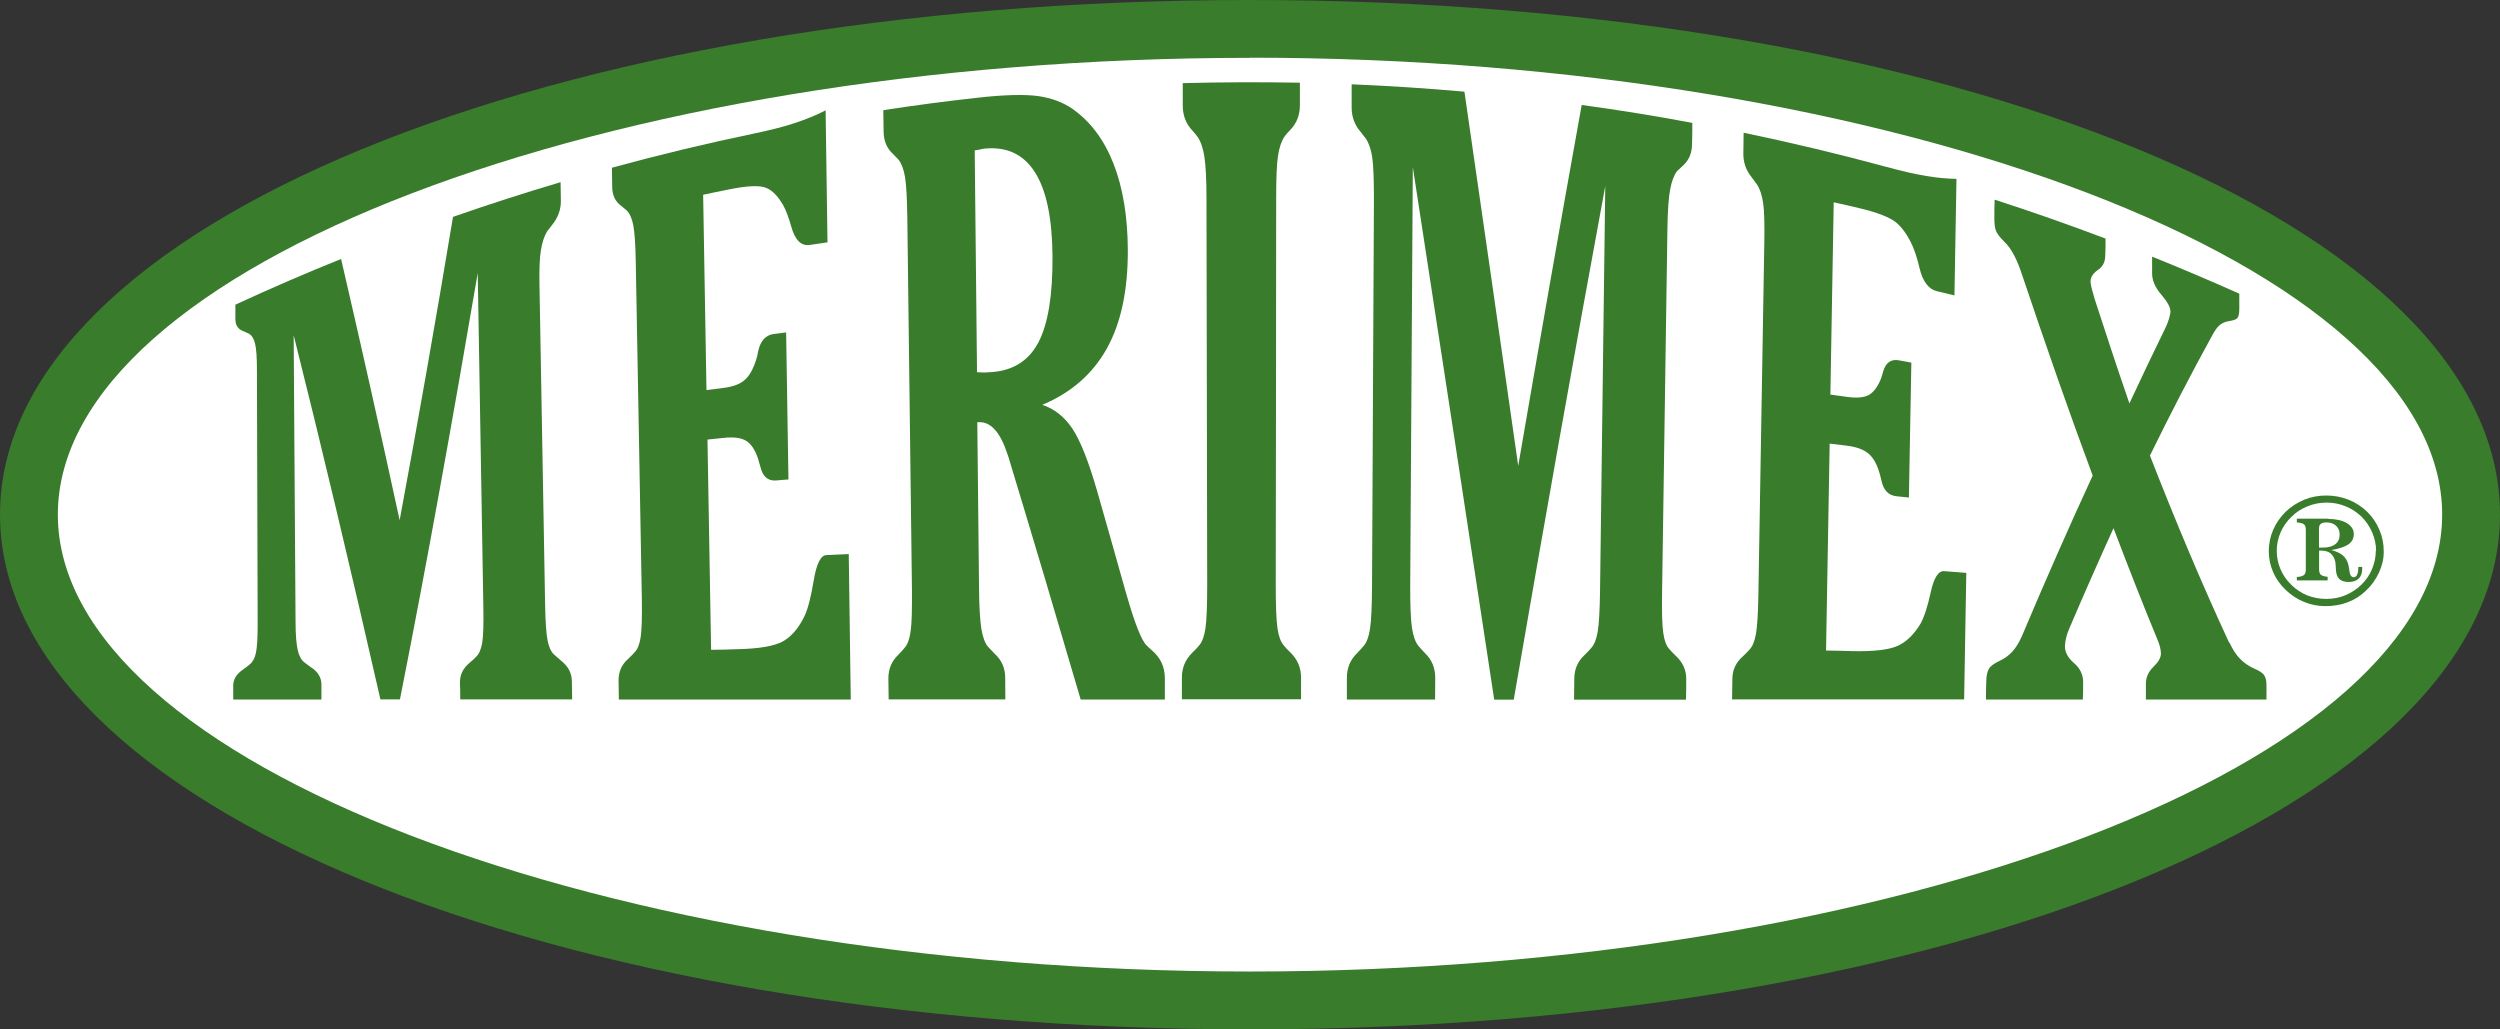
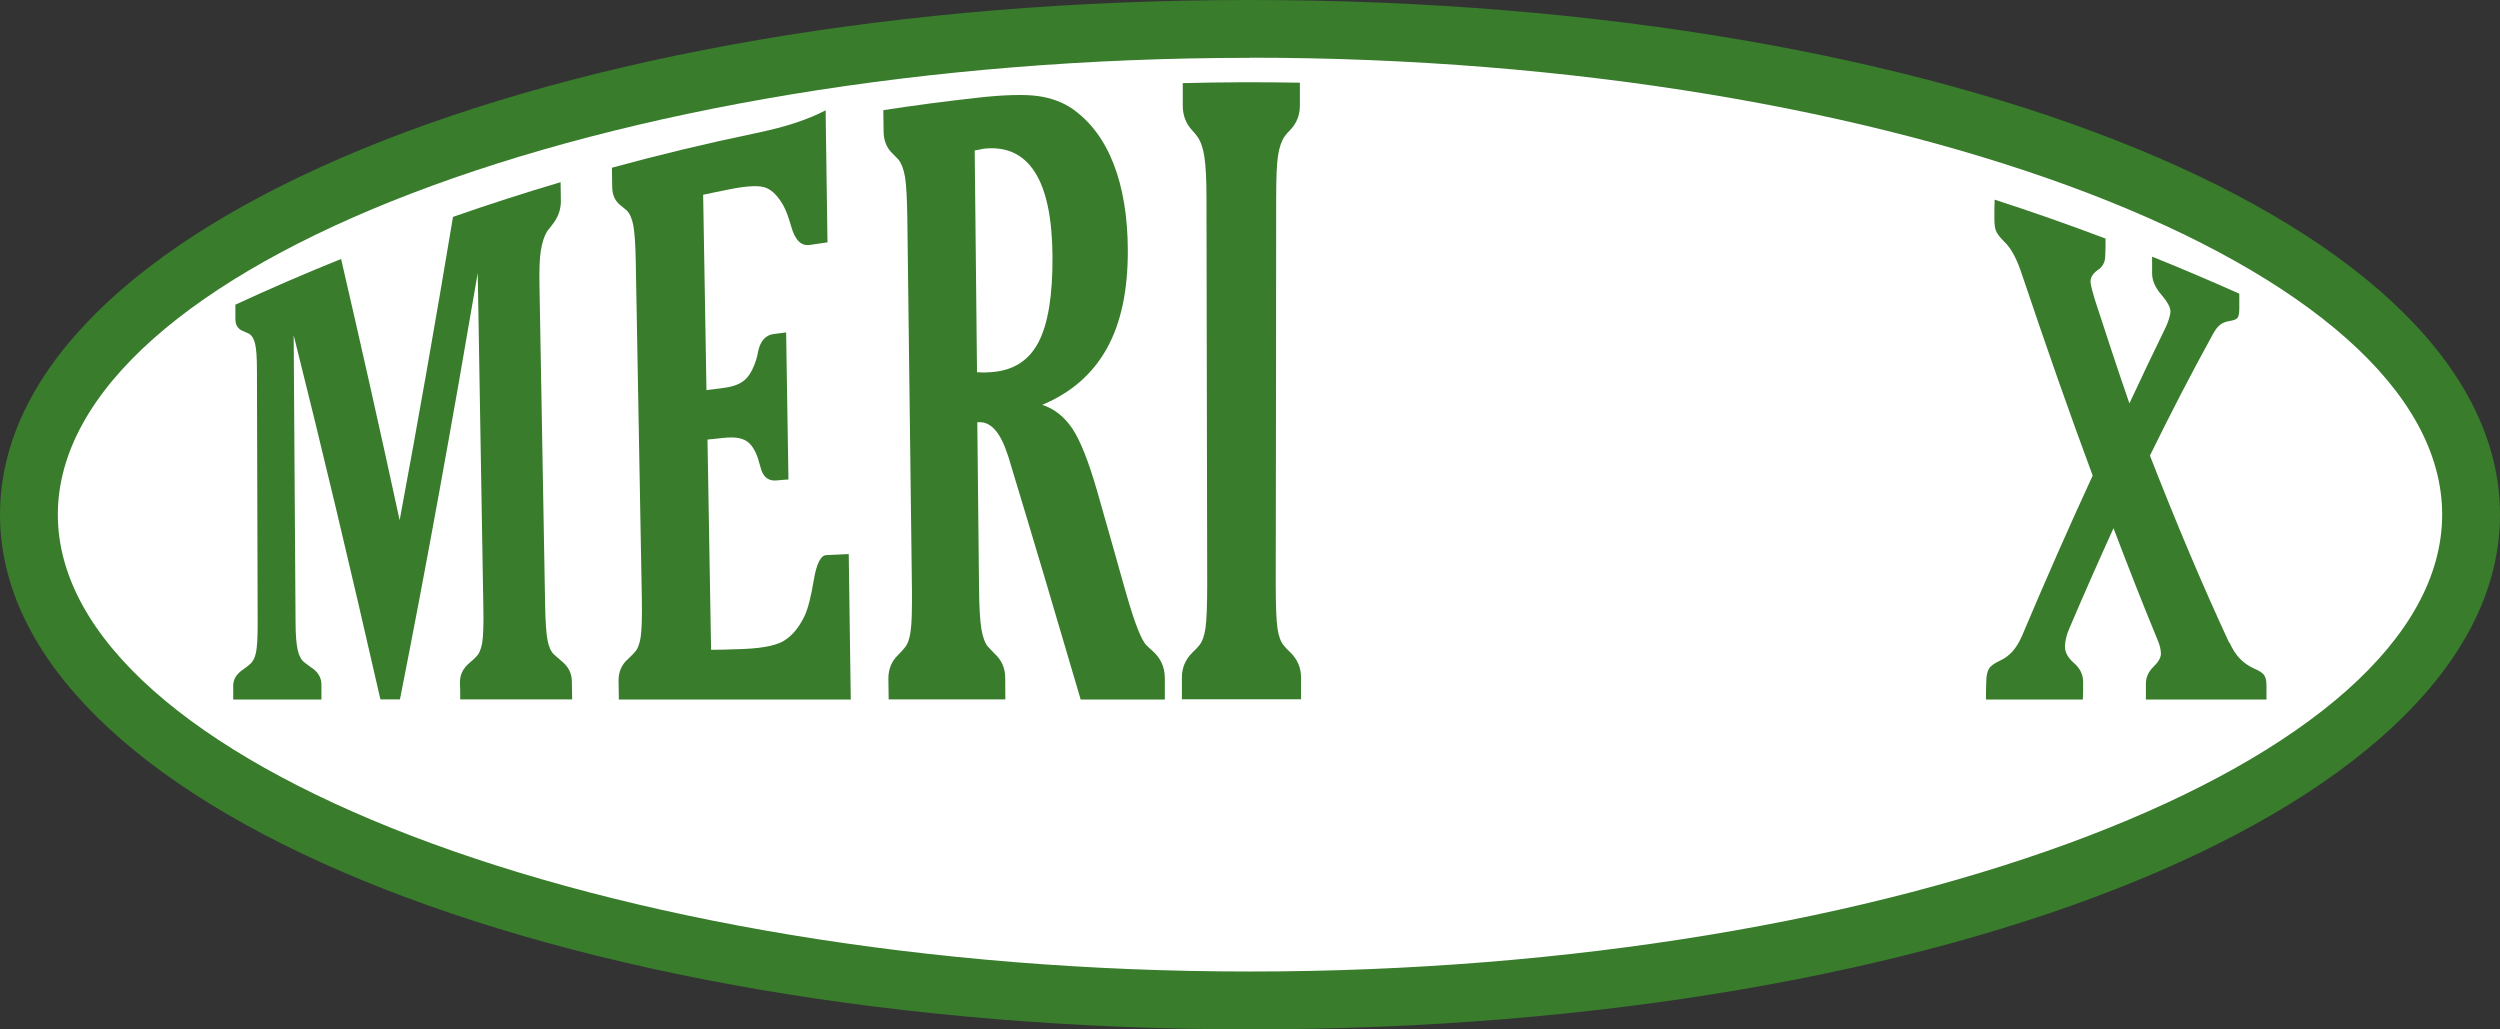
<svg xmlns="http://www.w3.org/2000/svg" id="Vrstva_2" data-name="Vrstva 2" viewBox="0 0 172.9 71.19">
  <rect x="0" y="0" width="172.9" height="71.19" fill="#333333" stroke="none" />
  <defs>
    <style>
      .cls-1 {
        fill: #fff;
      }
    </style>
  </defs>
  <g id="Vrstva_1-2" data-name="Vrstva 1">
    <g>
      <path class="cls-1" d="M170.9,35.59c0,18.55-37.81,33.6-84.45,33.6S2,54.15,2,35.59,39.81,2,86.45,2s84.45,15.04,84.45,33.6h0Z" />
      <path fill="#387c2c" d="M86.45,71.19C37.97,71.19,0,55.55,0,35.59S37.97,0,86.45,0s86.44,15.63,86.45,35.59h0c-.01,19.97-37.98,35.6-86.45,35.6ZM86.45,4C41.76,4,4,18.47,4,35.59s37.76,31.6,82.45,31.6,82.44-14.47,82.45-31.6c0-17.13-37.76-31.6-82.45-31.6Z" />
    </g>
    <g>
      <path fill="#387c2c" d="M20.31,23.11c.04,6.62.09,13.25.13,19.87,0,.92.06,1.58.15,1.98.09.4.25.69.46.85.11.09.27.2.46.34.47.3.71.7.72,1.17v1.06h-6.1v-.97c0-.44.23-.8.7-1.12.2-.14.35-.26.45-.35.2-.16.34-.42.42-.79.08-.37.12-1.03.12-1.97-.02-5.84-.03-11.68-.05-17.52,0-.92-.04-1.55-.13-1.89-.08-.34-.22-.57-.42-.69-.09-.04-.2-.09-.35-.16-.39-.13-.59-.41-.59-.85v-1c2.42-1.12,4.85-2.17,7.31-3.16,1.32,5.7,2.68,11.74,4.05,18.07,1.25-6.71,2.48-13.71,3.69-20.98,2.46-.86,4.94-1.66,7.44-2.4,0,.44.02.87.02,1.31,0,.57-.18,1.1-.57,1.6-.16.21-.29.37-.38.49-.2.33-.34.76-.43,1.3-.09.54-.12,1.34-.1,2.4.13,7.37.26,14.74.39,22.11.02,1.19.08,2.02.17,2.48.09.46.24.78.44.97.13.12.29.26.48.42.5.39.75.86.76,1.42,0,.42.02.85.02,1.27h-7.74c0-.39,0-.79-.02-1.18,0-.54.22-.98.68-1.36.2-.17.35-.31.45-.42.2-.19.33-.51.41-.95.07-.45.1-1.24.08-2.39-.13-7.73-.26-15.46-.39-23.19-1.77,10.39-3.55,20.26-5.38,29.49h-1.35c-2.07-9.09-4.08-17.54-6.02-25.27h.02Z" />
      <path fill="#387c2c" d="M42.8,48.37c0-.44-.02-.87-.02-1.31,0-.6.21-1.1.67-1.5.2-.19.35-.34.45-.46.2-.2.33-.55.41-1.04.07-.49.1-1.36.08-2.62-.14-7.77-.28-15.54-.42-23.31-.02-1.22-.08-2.06-.17-2.54-.09-.47-.24-.82-.45-1.03-.09-.08-.21-.18-.37-.31-.42-.3-.63-.73-.64-1.31,0-.45-.02-.89-.02-1.34,3.28-.9,6.58-1.69,9.9-2.38,1.05-.22,1.96-.45,2.75-.71.79-.26,1.5-.55,2.13-.88.04,3.04.09,6.09.13,9.13-.41.06-.82.12-1.23.18-.59.09-1.02-.34-1.28-1.28-.18-.63-.36-1.12-.55-1.46-.36-.63-.76-1.04-1.19-1.21-.43-.18-1.29-.15-2.56.11-.6.12-1.2.24-1.79.37.08,4.5.15,9.01.23,13.51.39-.05.77-.1,1.16-.15.66-.08,1.16-.26,1.48-.55.33-.28.59-.75.8-1.41.05-.16.1-.36.14-.6.16-.7.51-1.09,1.06-1.17.29-.04.58-.07.87-.11.05,3.39.11,6.78.16,10.17-.29.02-.58.04-.86.07-.55.04-.91-.26-1.07-.91-.07-.26-.13-.46-.18-.62-.2-.59-.47-1-.81-1.21s-.85-.28-1.52-.21c-.39.04-.77.08-1.16.12.08,4.85.17,9.69.25,14.54.58,0,1.17-.02,1.75-.04,1.54-.03,2.61-.21,3.21-.54.59-.33,1.1-.92,1.5-1.75.24-.51.45-1.33.64-2.48.19-1.14.48-1.73.88-1.74.51-.02,1.03-.05,1.54-.07.05,3.35.1,6.7.14,10.06h-16.04,0Z" />
      <path fill="#387c2c" d="M67.59,29.2c.04,3.81.08,7.63.12,11.44.01,1.32.07,2.27.16,2.85.1.58.25.99.45,1.23.12.13.28.3.48.5.48.44.72,1,.72,1.67,0,.49,0,.99.01,1.48h-8.07c0-.48-.01-.96-.02-1.44,0-.65.22-1.2.68-1.64.2-.2.35-.37.45-.5.2-.22.34-.61.41-1.14.08-.54.1-1.5.09-2.89-.11-8.57-.21-17.13-.32-25.7-.02-1.35-.07-2.29-.16-2.82-.09-.53-.24-.93-.45-1.2-.09-.1-.22-.23-.38-.39-.42-.38-.64-.9-.65-1.54,0-.5-.01-.99-.02-1.49,2.13-.33,4.27-.61,6.41-.85,2-.23,3.44-.25,4.33-.12s1.66.42,2.3.85c1.27.88,2.23,2.16,2.88,3.82.65,1.66.98,3.66.99,5.97.01,2.78-.47,5.05-1.45,6.81-.98,1.76-2.47,3.06-4.47,3.9.84.27,1.53.82,2.09,1.65.55.83,1.12,2.27,1.71,4.32.66,2.3,1.31,4.61,1.96,6.92.02.07.04.13.06.2.58,2.03,1.05,3.22,1.41,3.56.1.09.24.22.4.37.56.49.84,1.11.85,1.85v1.51h-5.82c-1.64-5.6-3.29-11.15-4.95-16.62-.01-.06-.05-.16-.1-.31-.5-1.55-1.17-2.3-2-2.25h-.12.02ZM67.56,25.74c.12,0,.24.02.38.02.13,0,.32,0,.57-.02,1.51-.09,2.61-.76,3.29-2.03s1.01-3.27.99-6.01c-.02-2.6-.42-4.54-1.21-5.78-.79-1.25-1.96-1.8-3.51-1.64-.05,0-.15.03-.31.06-.16.03-.27.06-.35.06.05,5.11.1,10.23.16,15.34h-.01Z" />
      <path fill="#387c2c" d="M88.23,40.45c0,1.44.04,2.45.12,3,.08.56.23.95.43,1.18.1.13.26.31.48.51.48.48.72,1.05.72,1.71v1.51h-8.24v-1.51c0-.66.24-1.24.72-1.71.22-.21.38-.38.48-.51.2-.23.35-.63.43-1.18.08-.56.12-1.56.12-3-.02-8.91-.03-17.82-.05-26.73,0-1.29-.05-2.24-.14-2.85s-.25-1.08-.48-1.41c-.08-.11-.21-.27-.38-.46-.42-.45-.64-1.02-.64-1.69v-1.56c2.7-.07,5.4-.08,8.1-.03v1.56c0,.68-.22,1.24-.66,1.7-.19.19-.32.34-.4.46-.21.31-.36.74-.45,1.31s-.13,1.55-.13,2.96c0,8.91-.02,17.83-.03,26.74h0Z" />
-       <path fill="#387c2c" d="M97.71,11.61c-.06,9.64-.12,19.27-.18,28.91,0,1.34.03,2.3.12,2.89.09.59.24,1.01.45,1.26.11.13.26.3.46.51.47.45.7,1.02.7,1.7,0,.5,0,1-.01,1.5h-6.1v-1.51c0-.68.24-1.25.71-1.7.2-.21.36-.38.46-.51.2-.23.35-.62.43-1.18.09-.55.13-1.55.14-2.99.04-8.87.08-17.74.13-26.61,0-1.4-.03-2.38-.11-2.95s-.23-1.01-.44-1.33c-.09-.12-.21-.28-.37-.48-.42-.48-.63-1.06-.62-1.73v-1.56c2.6.11,5.2.28,7.8.51,1.26,8.69,2.5,17.33,3.72,25.88,1.45-8.43,2.91-16.76,4.39-24.96,2.56.35,5.11.76,7.65,1.24,0,.49,0,.97-.02,1.46,0,.63-.22,1.13-.63,1.5-.17.15-.31.28-.4.37-.21.27-.37.69-.48,1.26-.11.56-.17,1.45-.19,2.67-.12,8.39-.24,16.78-.37,25.17-.02,1.36,0,2.3.08,2.83.07.53.21.9.41,1.12.12.14.28.31.47.49.48.45.72.99.71,1.61,0,.47,0,.94-.02,1.41h-7.74c0-.49.01-.97.02-1.46,0-.66.25-1.21.72-1.64.2-.2.36-.36.46-.49.2-.22.35-.59.44-1.13.09-.53.14-1.49.16-2.87.12-9.31.24-18.62.36-27.93-2.14,11.58-4.25,23.46-6.33,35.52h-1.35c-1.84-12.11-3.71-24.4-5.62-36.77h0Z" />
-       <path fill="#387c2c" d="M119.79,48.37c0-.47.02-.93.02-1.4,0-.64.25-1.16.73-1.58.2-.19.36-.35.46-.47.2-.21.35-.56.44-1.07s.15-1.42.17-2.73c.14-8.12.27-16.24.41-24.36.02-1.27,0-2.17-.08-2.71-.08-.53-.21-.96-.42-1.28-.09-.12-.21-.29-.36-.49-.41-.5-.6-1.06-.59-1.68,0-.47.02-.95.02-1.42,3.32.69,6.62,1.48,9.9,2.37,1.03.28,1.94.49,2.72.62.78.13,1.48.19,2.1.2-.05,2.69-.1,5.37-.14,8.06-.4-.1-.8-.19-1.21-.29-.58-.14-.99-.67-1.21-1.62-.15-.64-.32-1.15-.49-1.54-.33-.72-.71-1.25-1.13-1.6-.42-.34-1.26-.68-2.52-.98-.59-.14-1.19-.28-1.79-.41-.08,4.43-.16,8.87-.23,13.3.39.05.77.11,1.16.16.66.09,1.15.05,1.49-.13.33-.18.61-.55.84-1.11.05-.14.11-.31.16-.52.18-.61.54-.87,1.09-.77.29.05.57.1.86.16-.06,3.11-.11,6.22-.17,9.33-.29-.03-.57-.06-.86-.09-.55-.06-.89-.41-1.03-1.05-.06-.25-.11-.46-.16-.61-.18-.6-.43-1.03-.77-1.31-.33-.27-.83-.45-1.5-.53-.39-.05-.77-.09-1.16-.14-.08,4.77-.17,9.54-.25,14.31.58,0,1.17.03,1.75.04,1.54.04,2.62-.09,3.22-.37s1.12-.79,1.56-1.52c.25-.44.49-1.17.71-2.18.22-1.01.53-1.49.93-1.46.51.04,1.02.08,1.53.12-.05,2.92-.1,5.83-.15,8.75h-16.05Z" />
      <path fill="#387c2c" d="M154.19,44.44c.21.46.45.83.72,1.11s.58.5.95.67c.38.16.63.32.73.48.11.16.16.39.16.7v.98h-8.34c0-.37,0-.74,0-1.1,0-.44.18-.83.52-1.16.34-.33.51-.62.52-.9,0-.14-.02-.29-.06-.46s-.11-.36-.19-.55c-1.02-2.46-2.02-5.03-3.03-7.68-1.01,2.22-2.03,4.53-3.05,6.92-.09.2-.17.42-.22.65-.06.23-.08.43-.09.6,0,.4.2.79.63,1.16.43.37.64.82.63,1.36,0,.39,0,.78-.02,1.16h-6.7c0-.41,0-.83.02-1.24,0-.39.07-.68.18-.88.11-.19.36-.38.75-.56.35-.16.64-.38.88-.64.24-.27.45-.61.64-1.03,1.65-3.91,3.29-7.63,4.91-11.14-1.62-4.36-3.22-8.94-4.82-13.7,0-.02,0-.03-.02-.05-.36-1.15-.78-1.96-1.27-2.42-.31-.31-.51-.57-.58-.76-.08-.2-.11-.49-.11-.88,0-.42,0-.85.02-1.27,2.57.83,5.13,1.73,7.67,2.69,0,.39,0,.78-.02,1.17,0,.45-.18.78-.51,1-.33.23-.5.49-.51.78,0,.17.07.49.21.95.04.13.06.22.07.26.8,2.47,1.6,4.89,2.41,7.24.83-1.79,1.66-3.52,2.47-5.18.1-.2.19-.41.26-.65.07-.23.11-.41.11-.53,0-.28-.21-.67-.64-1.17s-.64-1-.63-1.5c0-.37,0-.75,0-1.12,2.02.81,4.03,1.67,6.03,2.56v1.03c0,.32-.04.53-.12.64-.08.11-.28.18-.6.23-.25.04-.45.13-.62.26-.17.13-.35.38-.55.76-1.41,2.56-2.84,5.32-4.29,8.28,1.8,4.61,3.62,8.94,5.48,12.94h0Z" />
    </g>
-     <path fill="#387c2c" d="M160.91,34.27c.53,0,1.04.1,1.54.3.49.2.93.49,1.29.85.36.36.64.78.83,1.25.2.47.29.96.29,1.48s-.11.97-.33,1.45-.52.9-.92,1.27c-.37.35-.79.62-1.26.79-.47.18-.98.26-1.55.26-.5,0-.98-.1-1.45-.29-.47-.19-.89-.47-1.26-.82-.39-.37-.68-.78-.88-1.24-.2-.46-.3-.95-.3-1.46s.1-.99.3-1.46c.2-.47.49-.88.86-1.25.37-.36.81-.64,1.29-.84.49-.2,1-.29,1.53-.29h.02ZM164.33,38.1c0-.43-.09-.86-.27-1.28s-.43-.78-.75-1.1c-.32-.3-.68-.54-1.1-.71-.42-.17-.85-.25-1.3-.25s-.9.08-1.33.26c-.42.17-.8.41-1.11.73-.33.32-.58.68-.75,1.08s-.26.82-.26,1.27.09.87.26,1.27.42.76.75,1.08c.33.32.7.57,1.11.73s.84.24,1.31.24.9-.08,1.31-.25.78-.41,1.1-.72c.33-.32.58-.68.75-1.09s.26-.83.26-1.26h.02ZM161.03,35.89c.53,0,.96.1,1.28.29.32.2.48.45.48.75s-.12.53-.36.71c-.24.17-.64.31-1.2.4.35.09.62.22.81.38.19.17.32.39.38.67.02.08.04.2.06.35.03.32.13.48.3.48.11,0,.19-.06.24-.18.06-.12.08-.29.08-.53h.27v.12c0,.3-.08.53-.24.68-.16.16-.39.24-.7.24-.17,0-.32-.03-.44-.08-.12-.05-.22-.13-.29-.23-.09-.14-.14-.33-.15-.59s-.03-.42-.04-.5c-.06-.26-.17-.45-.33-.58s-.38-.19-.66-.19h-.13v1.3c0,.17.04.3.12.37s.24.12.47.14v.25h-2.13v-.24c.23,0,.4-.06.49-.13.09-.07.13-.2.13-.38v-2.75c0-.18-.04-.31-.13-.38-.09-.07-.25-.11-.49-.13v-.26h2.19v.02ZM160.38,36.5v1.37h.29c.36,0,.64-.08.84-.23.2-.16.3-.38.3-.67,0-.25-.08-.45-.25-.61s-.39-.23-.66-.23c-.17,0-.3.03-.38.09-.09.06-.13.15-.13.27h0Z" />
  </g>
</svg>